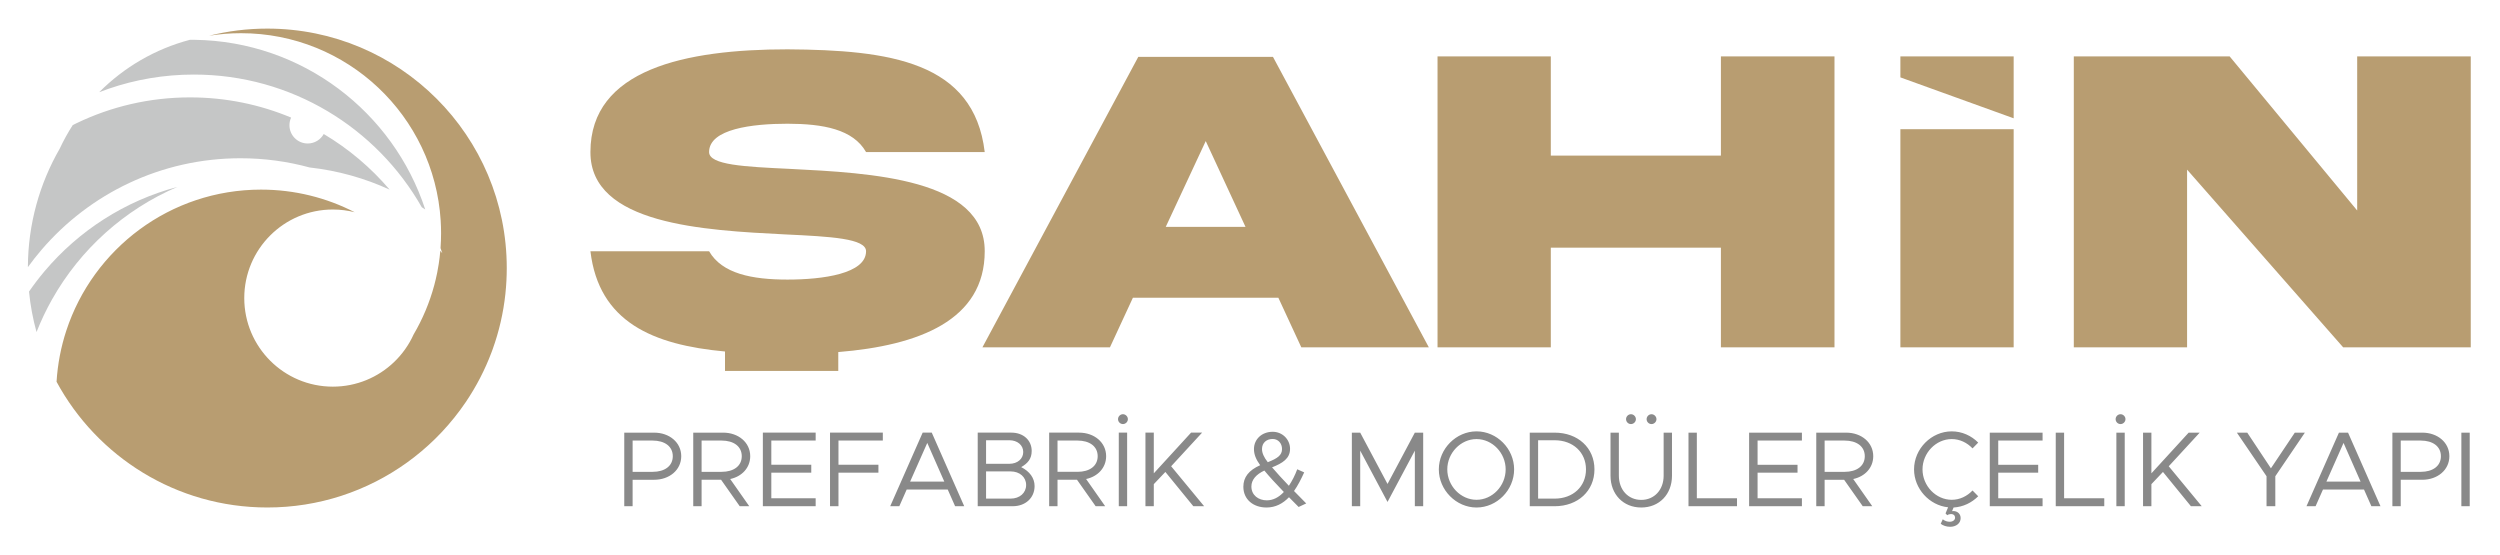
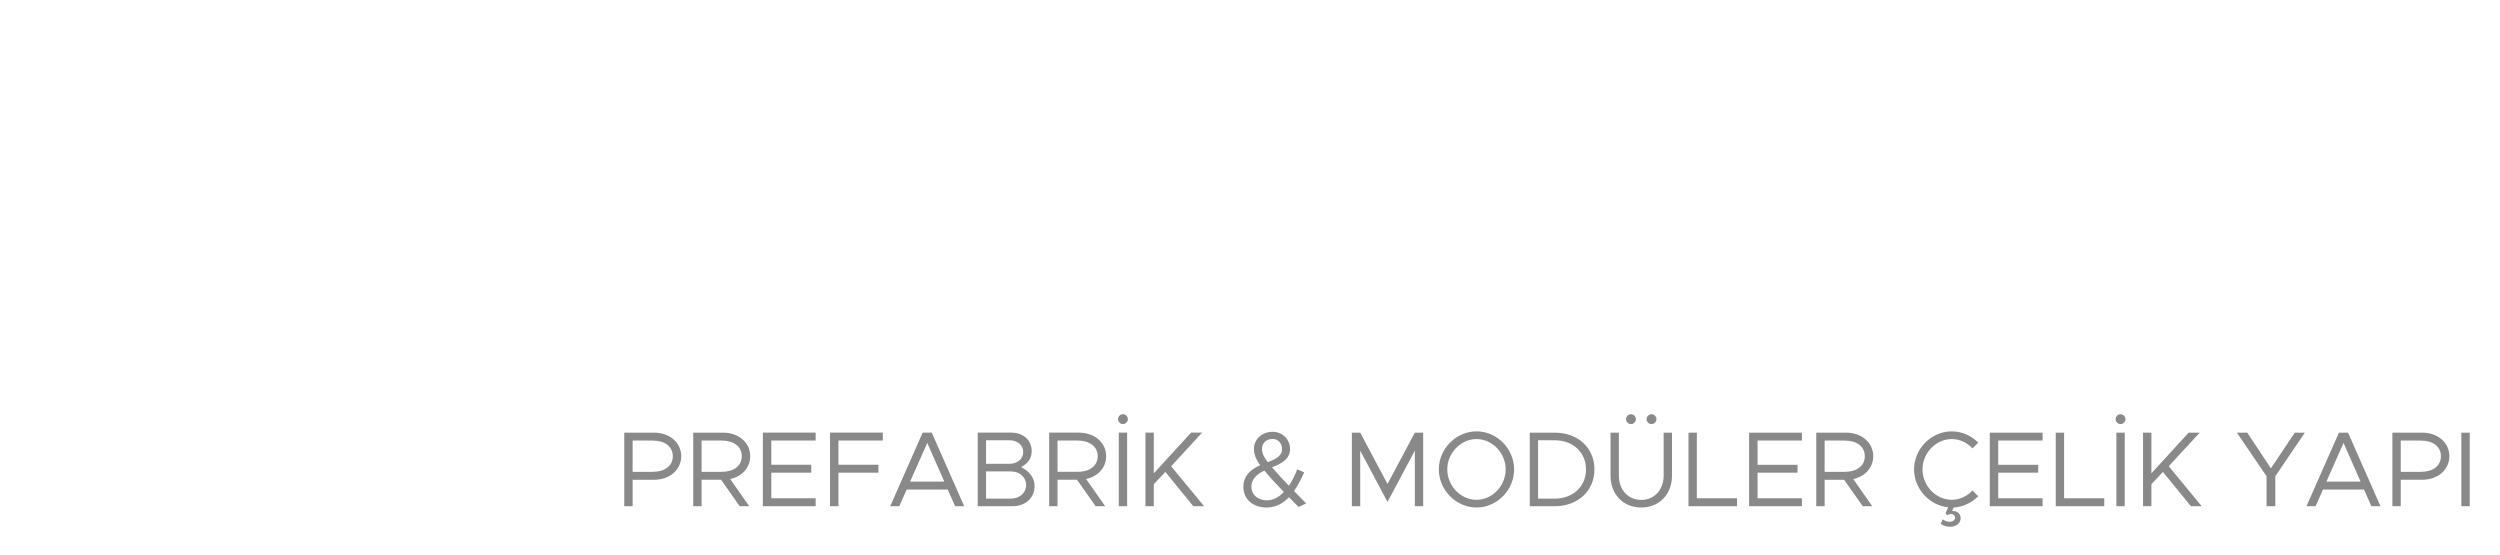
<svg xmlns="http://www.w3.org/2000/svg" xml:space="preserve" width="262.663mm" height="58.342mm" version="1.1" style="shape-rendering:geometricPrecision; text-rendering:geometricPrecision; image-rendering:optimizeQuality; fill-rule:evenodd; clip-rule:evenodd" viewBox="0 0 26266.34 5834.24">
  <defs>
    <style type="text/css">
   
    .fil0 {fill:#C5C6C6}
    .fil1 {fill:#B89D71}
    .fil3 {fill:#898989;fill-rule:nonzero}
    .fil2 {fill:#B89D71;fill-rule:nonzero}
   
  </style>
  </defs>
  <g id="Layer_x0020_1">
-     <path class="fil0" d="M2037.04 783.38c1025.94,0 1920.76,561.36 2394.04,1393.69 12.32,7.92 24.57,15.91 36.75,24.02 -334.64,-1023.75 -1290.44,-1766.47 -2422.11,-1782.81 -12.7,-0.19 -25.4,-0.29 -38.14,-0.29 -3.97,0 -7.92,0 -11.9,0.03 -366.68,96.58 -694.15,289.77 -953.57,550.7 32.68,-12.69 65.67,-24.75 98.96,-36.2 280.87,-96.66 582.28,-149.14 895.97,-149.14zm-1489.12 2360.47c295.82,-524.09 758.46,-941.51 1315.84,-1180.2 -552.59,146.81 -1036.87,461.18 -1395.14,885.44 -57.98,68.65 -112.64,140.2 -163.78,214.35 14.23,145.82 40.89,287.97 78.93,425.39 46.86,-119.27 101.8,-234.5 164.15,-344.98zm1449.15 -2120.65c-426.78,0 -830.87,97.12 -1191.34,270.5 -13.87,6.67 -27.68,13.45 -41.43,20.36 -50.93,79.07 -96.7,161.8 -136.84,247.69 -211.36,366.71 -332.92,791.75 -334.59,1245.02 45.73,-63.43 94.1,-124.82 144.95,-184.05 504.74,-587.76 1253.27,-960.06 2088.82,-960.06 251.36,0 494.84,33.69 726.2,96.82 297.11,32.92 579.97,113.14 840.86,232.97 -196.49,-230.83 -430.4,-428.82 -692.39,-584.53 -32.63,59.38 -95.79,99.64 -168.32,99.64 -105.99,0 -191.92,-85.94 -191.92,-191.93 0,-28.66 6.28,-55.84 17.54,-80.24 -326.67,-136.7 -685.29,-212.19 -1061.54,-212.19z" />
-     <path class="fil1" d="M5310.17 3084.56c9.34,-88.17 14.13,-177.68 14.13,-268.31 0,-1389.41 -1126.31,-2515.72 -2515.73,-2515.72 -211.3,0 -416.53,26.05 -612.62,75.12 109.57,-17.63 221.97,-26.8 336.52,-26.8 1116.06,0 2028.91,869.92 2097.5,1968.67 2.75,43.97 4.13,88.29 4.13,132.94 0,52.47 -1.92,104.53 -5.71,156.04 6.4,17.82 12.6,35.71 18.65,53.72 -6.94,-8.37 -13.92,-16.69 -20.95,-24.99 -4.05,46.48 -9.6,92.5 -16.63,138.06 -4.58,29.67 -9.78,59.15 -15.56,88.4 -0.66,3.22 -1.29,6.45 -1.95,9.67 -8.51,41.85 -18.27,83.25 -29.23,124.16 -49.25,184 -122.89,358.05 -217.19,518.5 -49.52,109.75 -119.68,208.19 -205.56,290.34 -167.1,159.85 -393.65,258.03 -643.13,258.03 -513.94,0 -930.54,-416.64 -930.54,-930.53 0,-513.93 416.6,-930.53 930.54,-930.53 79.28,0 156.25,9.92 229.73,28.57 -294.95,-151.91 -629.52,-237.66 -984.14,-237.66 -954.59,0 -1764.04,621.41 -2045.91,1481.78 -55.89,170.58 -91.02,350.56 -102.44,536.93 425.27,786.67 1257.46,1321.03 2214.49,1321.03 134.48,0 266.5,-10.55 395.27,-30.87 528.35,-83.37 1002.03,-331.2 1366.95,-689.44 24.17,-23.7 47.84,-47.9 71.03,-72.56 91.9,-97.78 176.1,-202.9 251.57,-314.39 110.12,-162.73 201.73,-339.01 271.74,-525.83 3.79,-10.14 7.53,-20.32 11.19,-30.5 66.75,-185.48 112.34,-381.07 133.85,-583.83z" />
-     <path class="fil2" d="M7450.06 1597.6c0,-243.46 454.36,-297.72 824.19,-297.72 372.94,0.78 688.51,57.37 824.97,297.72l1246.76 0c-113.19,-952.11 -1001.75,-1072.3 -2071.73,-1079.28 -1071.53,0 -2070.95,208.57 -2070.95,1079.28 -2.33,762.95 1194.8,821.87 2046.15,865.29 479.16,22.5 849.77,42.65 849.77,176.79 0,236.47 -454.36,297.74 -824.97,297.74 -372.16,0 -687.73,-61.27 -824.19,-297.74l-1246.76 0c88.92,744.29 656.34,983.78 1413.9,1053.4l0 203.91 1190.15 0 0 -198.01c848.54,-69.05 1538.63,-334.5 1538.63,-1059.3 2.32,-762.95 -1194.8,-821.87 -2046.15,-865.29 -479.16,-22.48 -849.77,-41.1 -849.77,-176.79zm5218.09 -115.53l417.91 901.73 -838.16 0 420.25 -901.73zm-2346.2 2167.11l1339.79 0 241.14 -521.03 1528.21 0 241.13 521.03 1339.82 0 -1637.54 -3051.77 -1415.01 0 -1637.54 3051.77zm7758.91 -1046.72l0 1046.72 1193.27 0 0 -3056.43 -1193.27 0 0 1042.07 -1787.19 0 0 -1042.07 -1190.15 0 0 3056.43 1190.15 0 0 -1046.72 1787.19 0zm1885.66 -2009.71l0 220.21 1190.14 429.91 0 -650.12 -1190.14 0zm0 764.4l0 2292.03 1190.14 0 0 -2292.03 -1190.14 0zm4799.42 854.52l-1339.8 -1618.92 -1637.54 0 0 3056.43 1190.15 0 0 -1867.03 1639.87 1867.03 1340.59 0 0 -3056.43 -1193.27 0 0 1618.92z" />
    <path class="fil3" d="M6558.77 5318.71l87.78 0 0 -277.93 226.16 0c159.79,0 284.7,-102.4 284.7,-247.58 0,-145.17 -124.91,-247.57 -284.7,-247.57l-313.94 0 0 773.08zm7165.2 -29.27l-128.28 -130.52c39.37,-56.26 74.25,-123.78 106.89,-195.79l-73.13 -32.64c-23.63,64.12 -54.02,122.66 -87.78,173.29 -69.77,-73.13 -123.79,-131.64 -176.66,-193.55 110.26,-43.9 189.03,-92.28 189.03,-194.68 0,-96.79 -78.77,-178.93 -182.3,-178.93 -115.9,0 -196.91,79.9 -196.91,181.18 0,57.39 21.38,109.16 65.27,169.92 -119.3,52.9 -176.69,126.03 -176.69,226.19 0,135.04 105.77,218.3 243.06,218.3 95.67,0 172.2,-41.61 236.32,-108.01l101.28 102.4 79.9 -37.16zm-352.23 -677.41c57.39,0 97.92,46.13 97.92,105.77 0,64.15 -46.14,97.91 -149.66,138.4 -41.65,-52.86 -60.79,-97.88 -60.79,-138.4 0,-66.4 48.41,-105.77 112.53,-105.77zm-61.87 644.81c-87.79,0 -162.07,-54.03 -162.07,-145.17 0,-72.05 51.78,-128.31 136.16,-167.68 54.02,65.27 112.54,129.39 204.81,225.06 -51.75,55.15 -111.38,87.79 -178.9,87.79zm893.47 61.87l87.78 0 0 -584.02 286.95 539.01 286.98 -539.01 0 584.02 87.75 0 0 -773.08 -87.75 0 -286.98 539.01 -286.95 -539.01 -87.78 0 0 773.08zm1309.88 13.5c214.94,0 394.99,-183.42 394.99,-400.6 0,-217.18 -180.05,-399.48 -394.99,-399.48 -213.81,0 -396.11,182.3 -396.11,399.48 0,217.18 182.3,400.6 396.11,400.6zm0 -81.02c-166.56,0 -307.21,-146.29 -307.21,-319.58 0,-172.17 140.65,-318.46 307.21,-318.46 166.56,0 306.09,146.29 306.09,318.46 0,173.29 -139.53,319.58 -306.09,319.58zm559.27 67.52l261.07 0c245.33,0 418.62,-160.91 418.62,-387.1 0,-226.19 -173.29,-385.98 -418.62,-385.98l-261.07 0 0 773.08zm87.78 -79.89l0 -613.29 173.29 0c193.56,0 329.72,127.15 329.72,306.08 0,180.06 -136.16,307.21 -329.72,307.21l-173.29 0zm975.62 -783.22c28.15,0 51.78,-23.63 51.78,-51.74 0,-27.03 -23.63,-51.78 -51.78,-51.78 -29.24,0 -51.75,24.75 -51.75,51.78 0,28.11 22.51,51.74 51.75,51.74zm216.06 0c28.15,0 51.77,-23.63 51.77,-51.74 0,-27.03 -23.62,-51.78 -51.77,-51.78 -29.24,0 -51.75,24.75 -51.75,51.78 0,28.11 22.51,51.74 51.75,51.74zm-108.02 876.61c189.07,0 322.95,-138.4 322.95,-334.2l0 -452.38 -87.75 0 0 452.38c0,148.54 -97.91,254.31 -235.2,254.31 -137.28,0 -235.2,-105.77 -235.2,-254.31l0 -452.38 -87.75 0 0 452.38c0,195.8 133.89,334.2 322.95,334.2zm584.02 -96.76l0 -689.82 -87.75 0 0 773.08 509.77 0 0 -83.26 -422.02 0zm1103.96 -606.56l0 -83.26 -554.78 0 0 773.08 554.78 0 0 -83.26 -465.88 0 0 -268.96 419.74 0 0 -83.26 -419.74 0 0 -254.34 465.88 0zm749.42 164.31c0,-145.17 -124.91,-247.57 -284.7,-247.57l-313.94 0 0 773.08 87.78 0 0 -277.93 204.81 0 195.79 277.93 100.16 0 -200.31 -285.82c122.66,-25.87 210.41,-118.18 210.41,-239.69zm-510.86 -164.31l210.42 0c126.03,0 211.57,60.79 211.57,164.31 0,103.53 -85.54,164.28 -211.57,164.28l-210.42 0 0 -328.59zm1613.66 585.18l-59.63 -60.79c-56.27,59.67 -133.92,97.91 -218.3,97.91 -166.56,0 -307.21,-146.29 -307.21,-319.58 0,-172.17 140.65,-318.46 307.21,-318.46 84.38,0 162.03,38.25 218.3,97.91l59.63 -60.78c-72.01,-73.13 -171.04,-118.15 -277.93,-118.15 -213.82,0 -396.12,182.3 -396.12,399.48 0,203.68 160.92,378.1 357.87,398.36l-27.03 64.15 18.02 19.11c10.13,-7.85 24.75,-12.38 38.25,-12.38 30.39,0 43.89,16.9 43.89,38.29 0,24.75 -23.63,42.73 -56.27,42.73 -24.75,0 -50.62,-7.85 -73.13,-25.87l-21.38 47.26c22.5,18.02 59.63,31.51 99.03,31.51 61.88,0 110.26,-36 110.26,-91.15 0,-43.89 -32.64,-74.28 -77.65,-74.28 -4.49,0 -7.86,0 -12.38,1.15l15.78 -38.28c100.12,-5.61 191.3,-50.62 258.79,-118.14zm676.33 -585.18l0 -83.26 -554.79 0 0 773.08 554.79 0 0 -83.26 -465.88 0 0 -268.96 419.74 0 0 -83.26 -419.74 0 0 -254.34 465.88 0zm226.15 606.56l0 -689.82 -87.75 0 0 773.08 509.77 0 0 -83.26 -422.02 0zm593.07 -779.85c28.11,0 51.74,-23.63 51.74,-51.74 0,-27.03 -23.63,-51.78 -51.74,-51.78 -29.27,0 -51.78,24.75 -51.78,51.78 0,28.11 22.51,51.74 51.78,51.74zm-43.89 863.11l87.78 0 0 -773.08 -87.78 0 0 773.08zm280.18 0l87.78 0 0 -231.8 121.54 -128.3 293.68 360.1 113.66 0 -346.58 -419.74 325.19 -353.34 -115.9 0 -391.59 427.63 0 -427.63 -87.78 0 0 773.08zm1297.47 0l92.27 0 0 -315.09 310.61 -457.99 -105.8 0 -250.95 374.73 -248.69 -374.73 -109.14 0 311.7 457.99 0 315.09zm1101.68 0l95.67 0 -340.97 -773.08 -95.67 0 -340.97 773.08 95.67 0 77.62 -175.53 430.99 0 77.66 175.53zm-472.61 -258.82l180.02 -406.25 178.93 406.25 -358.95 0zm693.19 258.82l87.78 0 0 -277.93 226.16 0c159.79,0 284.7,-102.4 284.7,-247.58 0,-145.17 -124.91,-247.57 -284.7,-247.57l-313.94 0 0 773.08zm87.78 -361.23l0 -328.59 210.41 0c126.04,0 211.57,60.79 211.57,164.31 0,103.53 -85.53,164.28 -211.57,164.28l-210.41 0zm636.92 361.23l87.78 0 0 -773.08 -87.78 0 0 773.08zm-19213.85 -361.23l0 -328.59 210.42 0c126.03,0 211.57,60.79 211.57,164.31 0,103.53 -85.54,164.28 -211.57,164.28l-210.42 0zm1235.56 -164.28c0,-145.17 -124.91,-247.57 -284.7,-247.57l-313.94 0 0 773.08 87.79 0 0 -277.93 204.8 0 195.8 277.93 100.15 0 -200.31 -285.82c122.66,-25.87 210.41,-118.18 210.41,-239.69zm-510.85 -164.31l210.41 0c126.03,0 211.57,60.79 211.57,164.31 0,103.53 -85.54,164.28 -211.57,164.28l-210.41 0 0 -328.59zm1198.43 0l0 -83.26 -554.78 0 0 773.08 554.78 0 0 -83.26 -465.87 0 0 -268.96 419.74 0 0 -83.26 -419.74 0 0 -254.34 465.87 0zm705.57 0l0 -83.26 -554.79 0 0 773.08 88.91 0 0 -352.22 419.74 0 0 -83.26 -419.74 0 0 -254.34 465.88 0zm759.55 689.82l95.67 0 -340.97 -773.08 -95.67 0 -340.96 773.08 95.67 0 77.62 -175.53 430.99 0 77.65 175.53zm-472.61 -258.82l180.02 -406.25 178.94 406.25 -358.96 0zm710.06 258.82l367.99 0c133.89,0 229.56,-87.78 229.56,-211.57 0,-84.38 -51.78,-154.14 -140.69,-199.16 69.8,-40.52 110.29,-87.78 110.29,-169.92 0,-112.53 -87.78,-192.43 -212.69,-192.43l-354.46 0 0 773.08zm87.78 -445.61l0 -247.57 244.21 0c85.5,0 146.26,51.77 146.26,123.78 0,72.01 -60.76,123.79 -146.26,123.79l-244.21 0zm0 365.72l0 -285.82 257.7 0c95.64,0 163.16,59.63 163.16,142.89 0,83.3 -67.52,142.93 -163.16,142.93l-257.7 0zm1261.47 -445.62c0,-145.17 -124.91,-247.57 -284.7,-247.57l-313.94 0 0 773.08 87.78 0 0 -277.93 204.8 0 195.8 277.93 100.16 0 -200.32 -285.82c122.67,-25.87 210.42,-118.18 210.42,-239.69zm-510.86 -164.31l210.41 0c126.04,0 211.57,60.79 211.57,164.31 0,103.53 -85.53,164.28 -211.57,164.28l-210.41 0 0 -328.59zm687.54 -173.29c28.12,0 51.75,-23.63 51.75,-51.74 0,-27.03 -23.63,-51.78 -51.75,-51.78 -29.27,0 -51.77,24.75 -51.77,51.78 0,28.11 22.5,51.74 51.77,51.74zm-43.89 863.11l87.79 0 0 -773.08 -87.79 0 0 773.08zm280.18 0l87.79 0 0 -231.8 121.54 -128.3 293.68 360.1 113.65 0 -346.58 -419.74 325.2 -353.34 -115.9 0 -391.59 427.63 0 -427.63 -87.79 0 0 773.08z" />
  </g>
</svg>